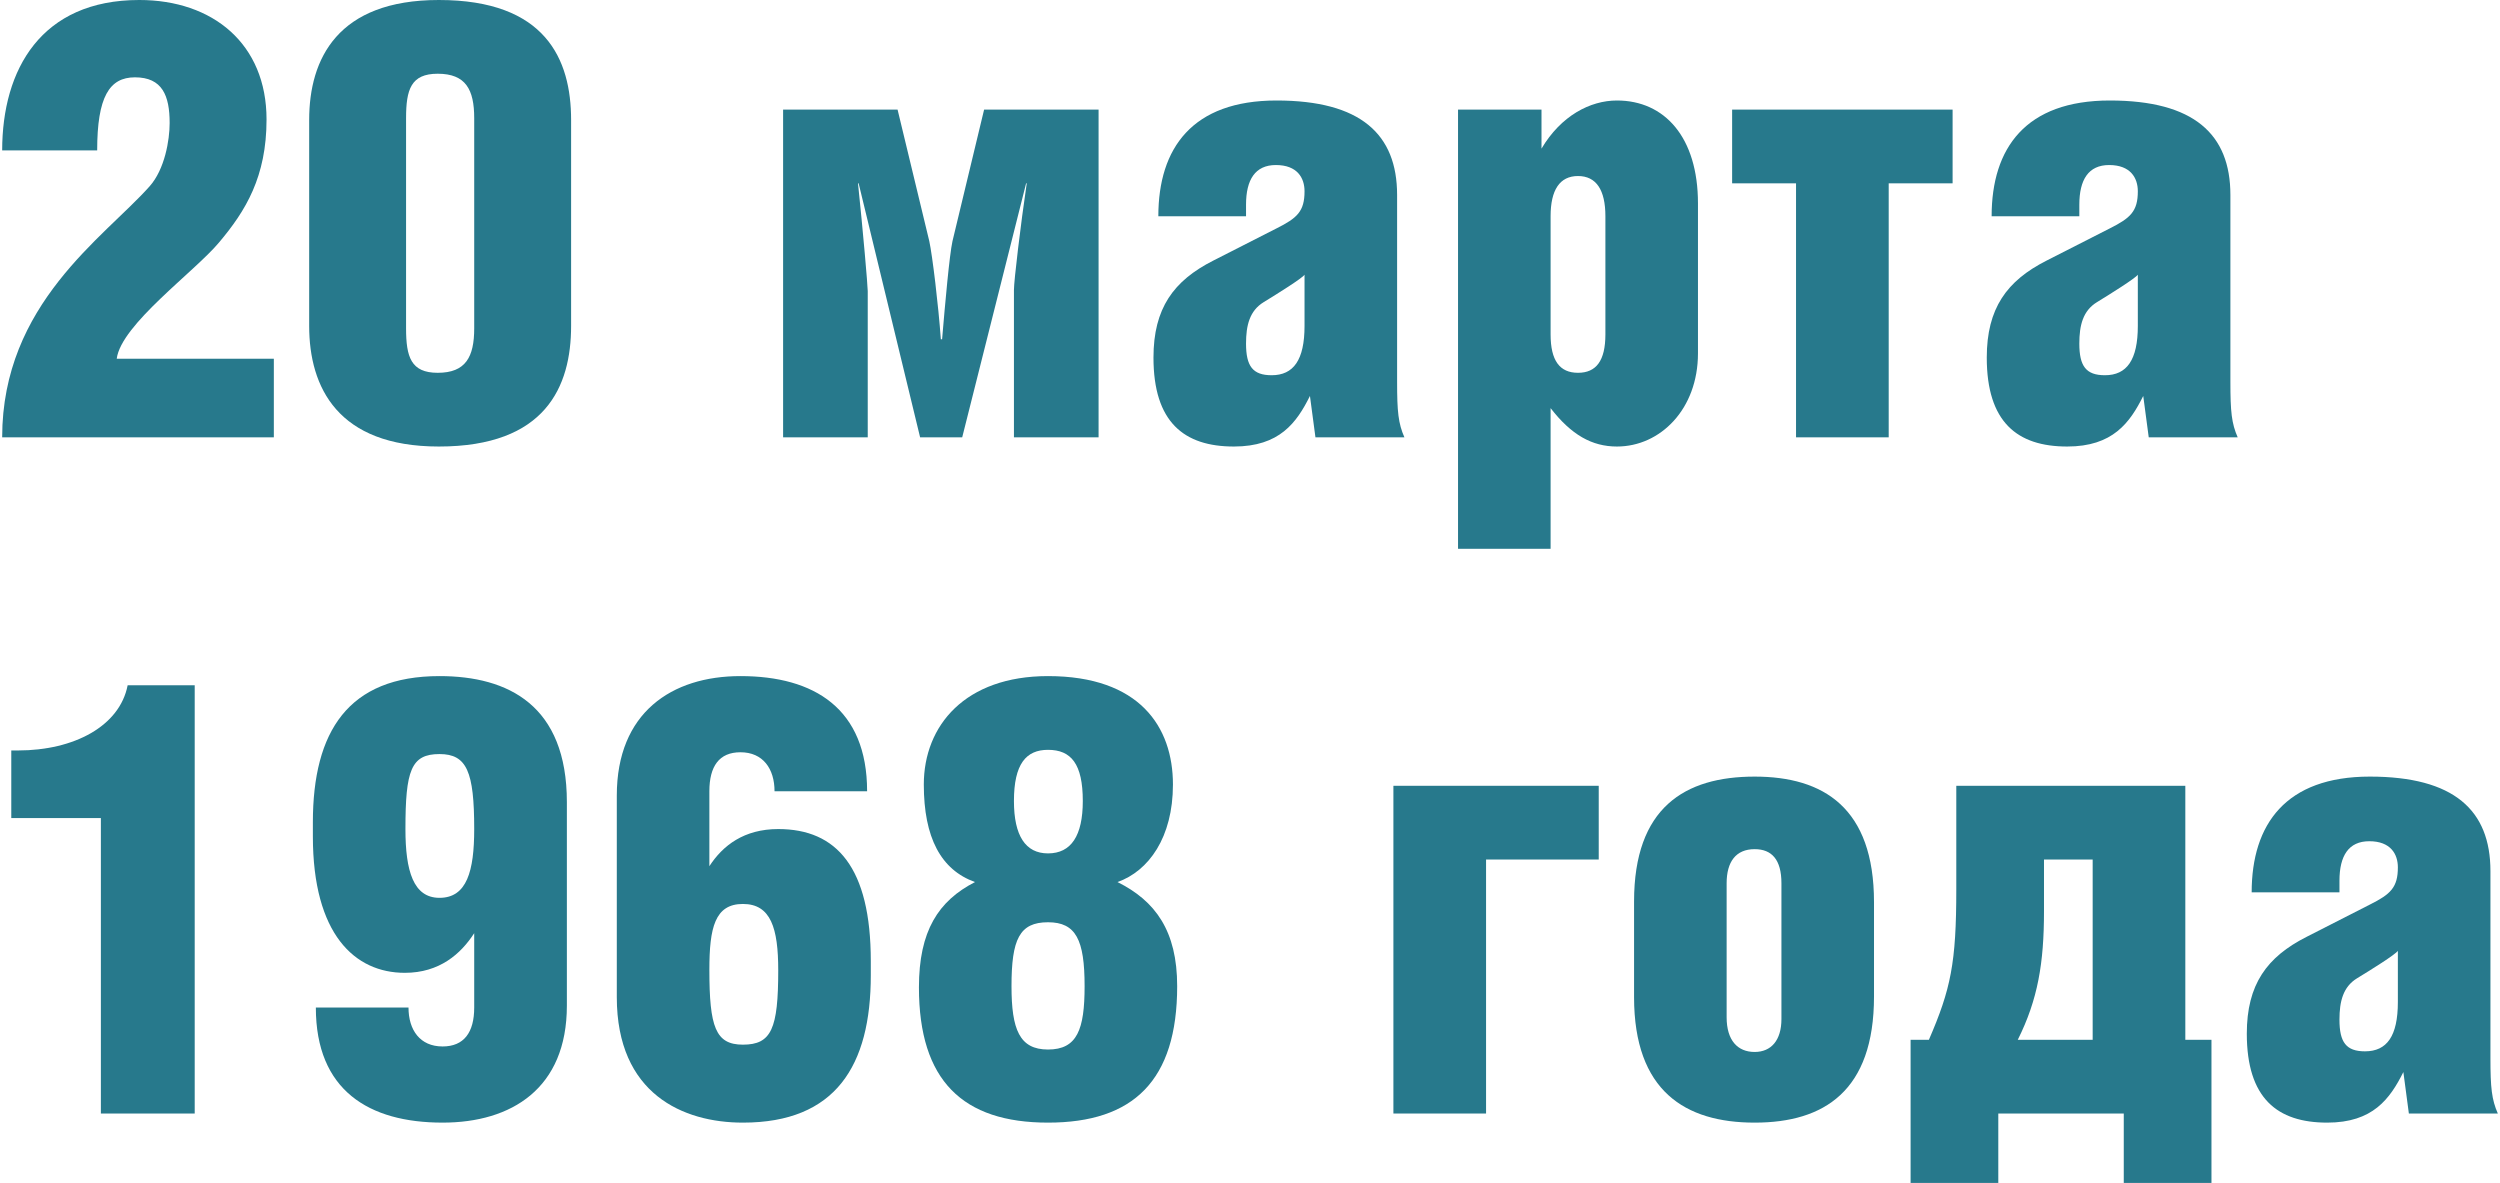
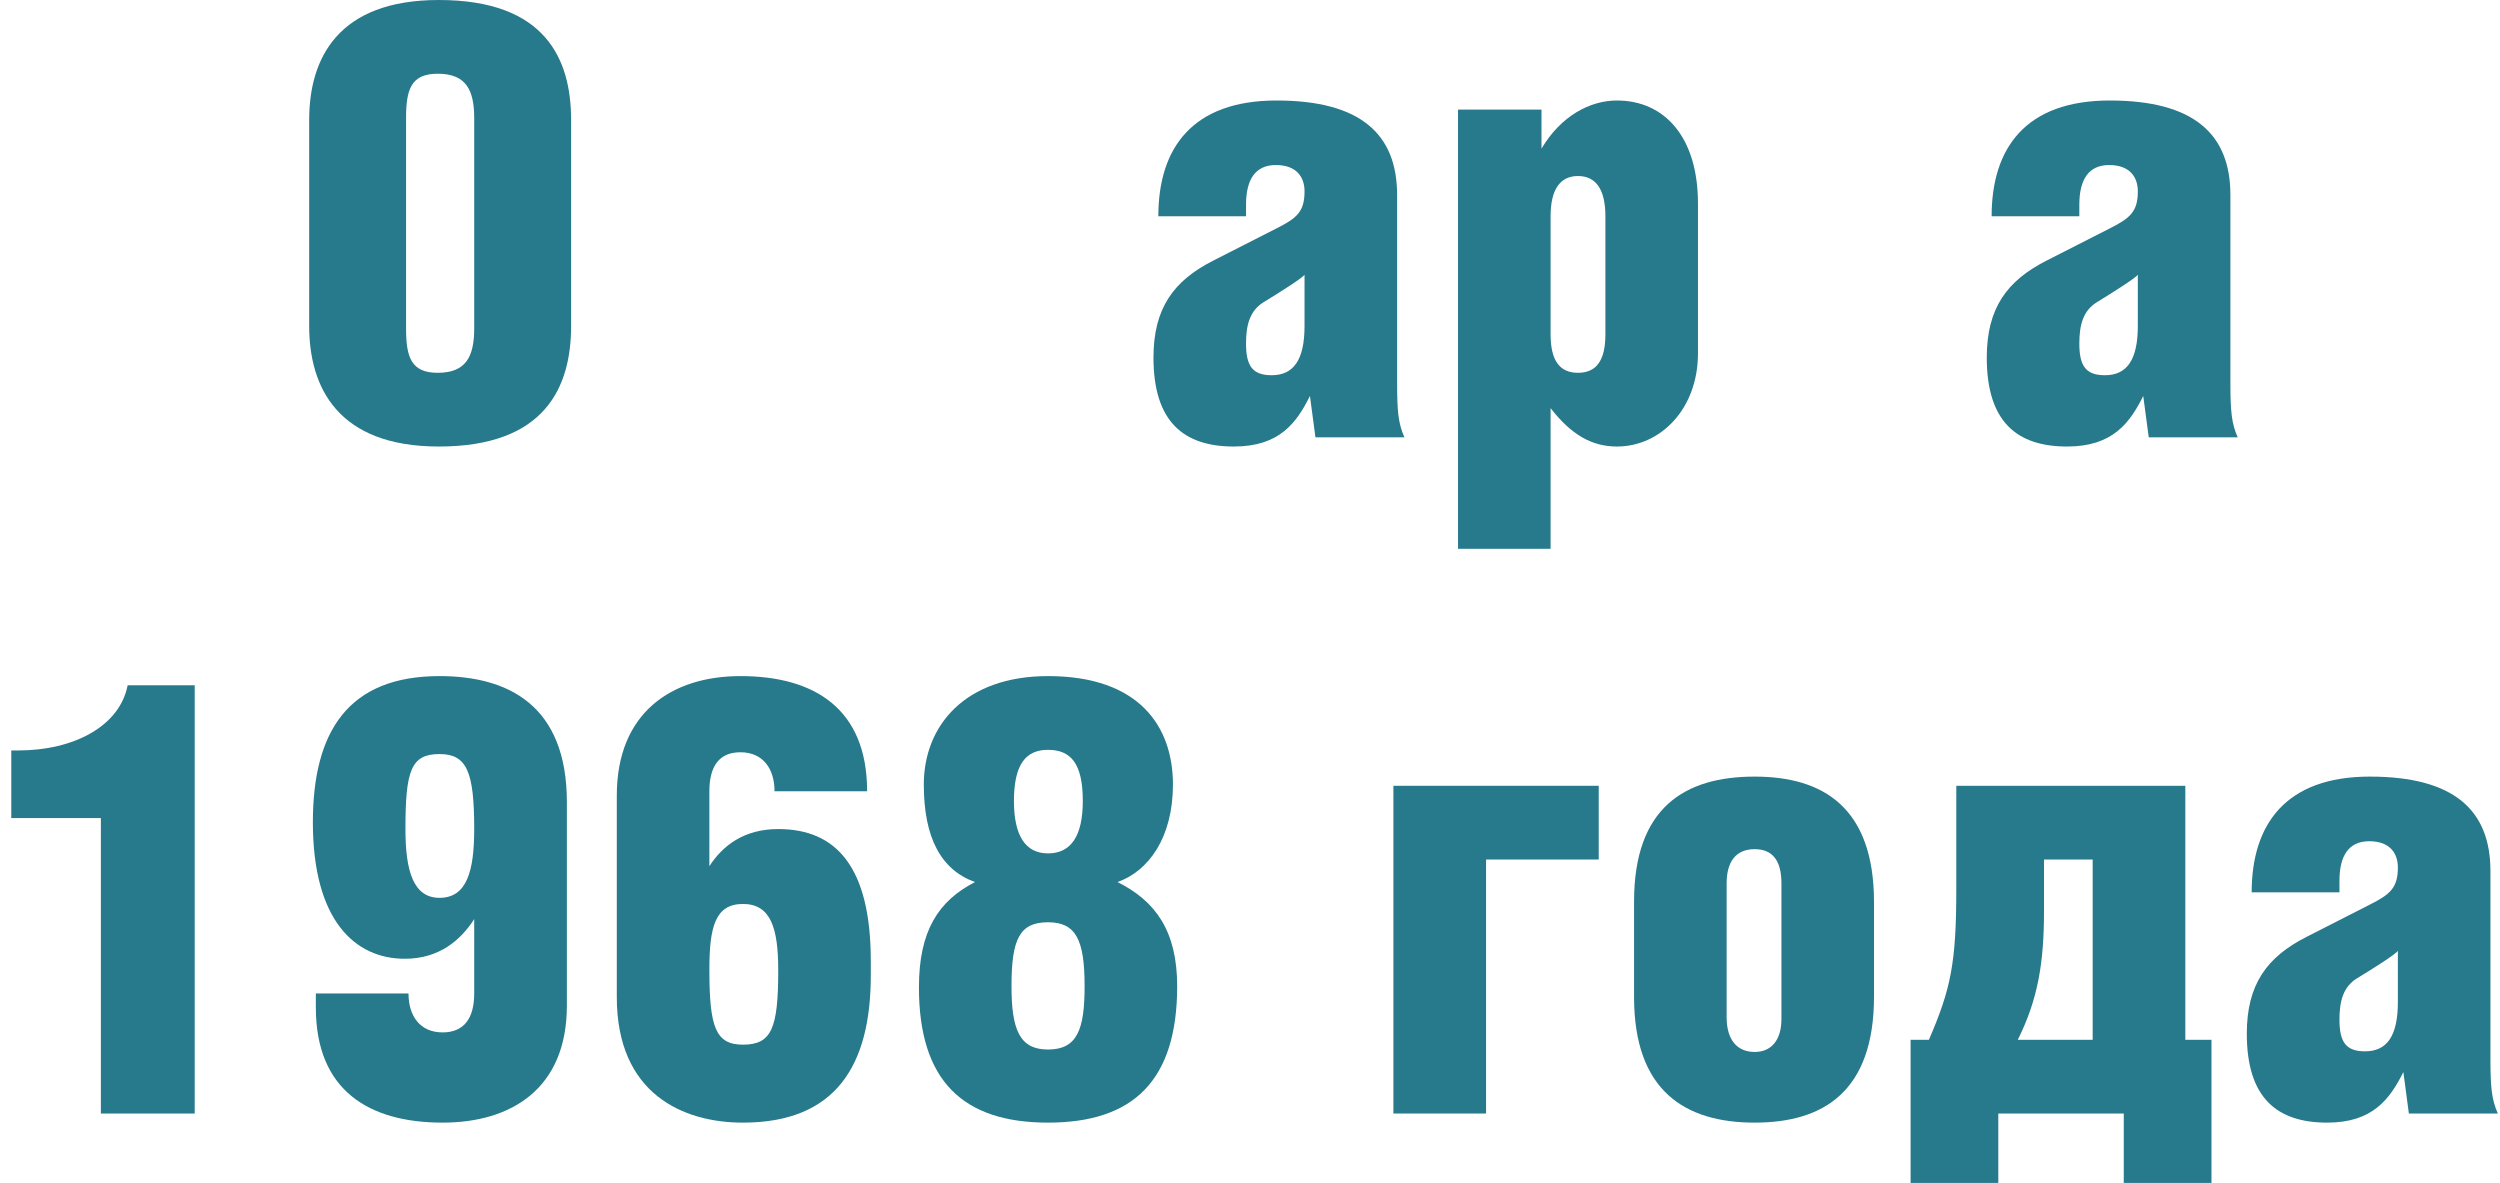
<svg xmlns="http://www.w3.org/2000/svg" xml:space="preserve" width="410px" height="194px" version="1.1" style="shape-rendering:geometricPrecision; text-rendering:geometricPrecision; image-rendering:optimizeQuality; fill-rule:evenodd; clip-rule:evenodd" viewBox="0 0 276.88 131.24">
  <defs>
    <style type="text/css"> .fil0 {fill:#27798C;fill-rule:nonzero} </style>
  </defs>
  <g id="Layer_x0020_1">
-     <path class="fil0" d="M0 48.52l30.14 0 0 -8.72 -17.43 0c0.47,-3.78 8.65,-9.66 11.35,-12.9 2.97,-3.52 5.27,-7.3 5.27,-13.65 0,-8.38 -5.95,-13.25 -14.12,-13.25 -10.88,0 -15.21,7.7 -15.21,16.69l10.54 0c0,-5.94 1.35,-8.11 4.19,-8.11 3.04,0 3.85,2.03 3.85,5.07 0,1.89 -0.54,5.14 -2.23,7.03 -5.06,5.68 -16.35,13.04 -16.35,27.84z" />
    <path id="1" class="fil0" d="M48.32 8.18c3.11,0 4.05,1.75 4.05,4.93l0 23.32c0,3.17 -0.94,4.93 -4.05,4.93 -2.97,0 -3.51,-1.76 -3.51,-4.93l0 -23.32c0,-3.18 0.54,-4.93 3.51,-4.93zm-14.26 5.13l0 22.85c0,6.82 3.18,13.38 14.39,13.38 11.83,0 14.67,-6.63 14.67,-13.38l0 -22.85c0,-6.75 -2.84,-13.31 -14.67,-13.31 -11.21,0 -14.39,6.49 -14.39,13.31z" />
-     <path id="2" class="fil0" d="M86.64 12.16l0 36.36 9.39 0 0 -16.22c0,-0.6 -0.54,-6.82 -1.08,-11.96l0.07 0 6.82 28.18 4.67 0 7.09 -28.18 0.07 0c-0.68,4.6 -1.42,10.81 -1.42,11.83l0 16.35 9.39 0 0 -36.36 -12.7 0 -3.51 14.6c-0.34,1.56 -0.82,6.96 -1.15,10.88l-0.14 0c-0.27,-3.78 -0.94,-9.32 -1.28,-10.88l-3.52 -14.6 -12.7 0z" />
    <path id="3" class="fil0" d="M144.49 30.48l0 5.68c0,3.78 -1.22,5.47 -3.65,5.47 -2.1,0 -2.84,-1.01 -2.84,-3.51 0,-2.03 0.4,-3.65 1.96,-4.6 1.55,-0.95 4.26,-2.64 4.53,-3.04zm-6.49 -6.49l0 -1.28c0,-2.77 1.01,-4.4 3.31,-4.4 2.37,0 3.18,1.42 3.18,2.91 0,2.23 -0.81,2.97 -3.11,4.12l-7.03 3.58c-4.39,2.23 -6.62,5.28 -6.62,10.75 0,7.16 3.38,9.87 8.92,9.87 5.07,0 6.96,-2.64 8.44,-5.61l0.61 4.59 9.87 0c-0.68,-1.55 -0.81,-2.84 -0.81,-6.15l0 -20.74c0,-6.76 -4.06,-10.48 -13.38,-10.48 -9.33,0 -13.11,5.27 -13.11,12.84l9.73 0z" />
    <path id="4" class="fil0" d="M174.83 19.53c2.03,0 3.04,1.55 3.04,4.46l0 13.11c0,2.91 -1.01,4.26 -3.04,4.26 -2.03,0 -3.04,-1.35 -3.04,-4.26l0 -13.11c0,-2.91 1.01,-4.46 3.04,-4.46zm-3.04 25.75c2.3,2.97 4.59,4.26 7.36,4.26 4.8,0 8.99,-4.13 8.99,-10.34l0 -16.63c0,-7.36 -3.71,-11.42 -8.99,-11.42 -2.97,0 -6.21,1.69 -8.37,5.34l0 -4.33 -9.26 0 0 48.73 10.27 0 0 -15.61z" />
-     <polygon id="5" class="fil0" points="191.93,12.16 191.93,20.34 199.02,20.34 199.02,48.52 209.3,48.52 209.3,20.34 216.39,20.34 216.39,12.16 " />
    <path id="6" class="fil0" d="M236.94 30.48l0 5.68c0,3.78 -1.22,5.47 -3.65,5.47 -2.1,0 -2.84,-1.01 -2.84,-3.51 0,-2.03 0.4,-3.65 1.96,-4.6 1.55,-0.95 4.25,-2.64 4.53,-3.04zm-6.49 -6.49l0 -1.28c0,-2.77 1.01,-4.4 3.31,-4.4 2.36,0 3.18,1.42 3.18,2.91 0,2.23 -0.82,2.97 -3.11,4.12l-7.03 3.58c-4.39,2.23 -6.62,5.28 -6.62,10.75 0,7.16 3.37,9.87 8.92,9.87 5.06,0 6.96,-2.64 8.44,-5.61l0.61 4.59 9.87 0c-0.68,-1.55 -0.81,-2.84 -0.81,-6.15l0 -20.74c0,-6.76 -4.06,-10.48 -13.38,-10.48 -9.33,0 -13.11,5.27 -13.11,12.84l9.73 0z" />
    <path id="7" class="fil0" d="M10.95 123.54l10.41 0 0 -47.51 -7.44 0c-0.88,4.53 -5.95,7.23 -12.16,7.23l-0.75 0 0 7.5 9.94 0 0 32.78z" />
-     <path id="8" class="fil0" d="M48.52 83.66c3.04,0 3.85,1.96 3.85,8.32 0,4.66 -0.81,7.63 -3.85,7.63 -2.9,0 -3.78,-2.97 -3.78,-7.63 0,-6.49 0.61,-8.32 3.78,-8.32zm-13.72 28.12c0,9.19 5.88,12.77 14.06,12.77 7.64,0 13.79,-3.78 13.79,-12.98l0 -22.57c0,-10.74 -6.49,-13.99 -14.13,-13.99 -10.13,0 -14.05,6.15 -14.05,16.22l0 1.56c0,10.88 4.66,15.14 10.2,15.14 3.85,0 6.22,-2.1 7.7,-4.4l0 8.25c0,2.77 -1.14,4.32 -3.51,4.32 -2.5,0 -3.78,-1.82 -3.78,-4.32l-10.28 0z" />
+     <path id="8" class="fil0" d="M48.52 83.66c3.04,0 3.85,1.96 3.85,8.32 0,4.66 -0.81,7.63 -3.85,7.63 -2.9,0 -3.78,-2.97 -3.78,-7.63 0,-6.49 0.61,-8.32 3.78,-8.32zm-13.72 28.12c0,9.19 5.88,12.77 14.06,12.77 7.64,0 13.79,-3.78 13.79,-12.98l0 -22.57c0,-10.74 -6.49,-13.99 -14.13,-13.99 -10.13,0 -14.05,6.15 -14.05,16.22c0,10.88 4.66,15.14 10.2,15.14 3.85,0 6.22,-2.1 7.7,-4.4l0 8.25c0,2.77 -1.14,4.32 -3.51,4.32 -2.5,0 -3.78,-1.82 -3.78,-4.32l-10.28 0z" />
    <path id="9" class="fil0" d="M78.46 107.59c0,-4.67 0.61,-7.3 3.72,-7.3 3.11,0 3.92,2.7 3.92,7.36 0,6.49 -0.75,8.25 -3.92,8.25 -3.04,0 -3.72,-1.96 -3.72,-8.31zm0 -11.49l0 -8.31c0,-2.77 1.08,-4.33 3.45,-4.33 2.5,0 3.78,1.83 3.78,4.33l10.27 0c0,-9.19 -5.88,-12.78 -14.05,-12.78 -7.64,0 -13.72,4.06 -13.72,13.25l0 22.37c0,10.74 7.36,13.92 13.99,13.92 10.27,0 14.19,-6.29 14.19,-16.35l0 -1.56c0,-10.41 -3.79,-14.66 -10.27,-14.66 -3.79,0 -6.15,1.82 -7.64,4.12z" />
    <path id="10" class="fil0" d="M116.03 102.32c3.11,0 4.06,1.96 4.06,7.09 0,4.8 -0.81,7.03 -4.06,7.03 -3.17,0 -4.05,-2.23 -4.05,-7.03 0,-5.2 0.88,-7.09 4.05,-7.09zm0 -19.13c2.57,0 3.86,1.56 3.86,5.68 0,3.85 -1.29,5.81 -3.86,5.81 -2.5,0 -3.78,-1.96 -3.78,-5.81 0,-4.12 1.35,-5.68 3.78,-5.68zm-8.1 14.67c-4.06,2.09 -6.22,5.4 -6.22,11.69 0,10.34 4.86,15 14.32,15 9.47,0 14.33,-4.66 14.33,-15.14 0,-6.15 -2.43,-9.46 -6.62,-11.55 3.45,-1.22 6.15,-4.94 6.15,-10.82 0,-6.42 -3.72,-12.03 -13.86,-12.03 -9.19,0 -13.78,5.48 -13.78,12.03 0,5.88 1.89,9.46 5.68,10.82z" />
    <polygon id="11" class="fil0" points="154.35,87.18 154.35,123.54 164.63,123.54 164.63,95.36 177.13,95.36 177.13,87.18 " />
    <path id="12" class="fil0" d="M194.43 86.16c-7.77,0 -13.38,3.45 -13.38,13.86l0 10.61c0,10.41 5.67,13.92 13.38,13.92 7.7,0 13.24,-3.51 13.24,-13.99l0 -10.47c0,-10.48 -5.61,-13.93 -13.24,-13.93zm0 8.05c1.89,0 2.97,1.15 2.97,3.78l0 15.07c0,2.37 -1.15,3.65 -2.97,3.65 -1.89,0 -3.11,-1.28 -3.11,-3.85l0 -14.87c0,-2.36 1.01,-3.78 3.11,-3.78z" />
    <path id="13" class="fil0" d="M213.76 115.36l-2.03 0 0 15.88 9.73 0 0 -7.7 13.92 0 0 7.7 9.73 0 0 -15.88 -2.9 0 0 -28.18 -25.41 0 0 11.49c0,8.17 -0.61,11.08 -3.04,16.69l0 0zm18.17 -20l0 20 -8.31 0c2.23,-4.46 2.91,-8.52 2.91,-14.26l0 -5.74 5.4 0z" />
    <path id="14" class="fil0" d="M265.79 105.49l0 5.68c0,3.78 -1.21,5.47 -3.65,5.47 -2.09,0 -2.83,-1.01 -2.83,-3.51 0,-2.03 0.4,-3.65 1.96,-4.6 1.55,-0.94 4.25,-2.63 4.52,-3.04zm-6.48 -6.49l0 -1.28c0,-2.77 1.01,-4.39 3.31,-4.39 2.36,0 3.17,1.42 3.17,2.9 0,2.23 -0.81,2.98 -3.11,4.13l-7.02 3.58c-4.4,2.23 -6.63,5.27 -6.63,10.74 0,7.17 3.38,9.87 8.92,9.87 5.07,0 6.96,-2.64 8.45,-5.61l0.61 4.6 9.87 0c-0.68,-1.56 -0.82,-2.84 -0.82,-6.15l0 -20.75c0,-6.76 -4.05,-10.48 -13.38,-10.48 -9.32,0 -13.11,5.28 -13.11,12.84l9.74 0z" />
  </g>
</svg>